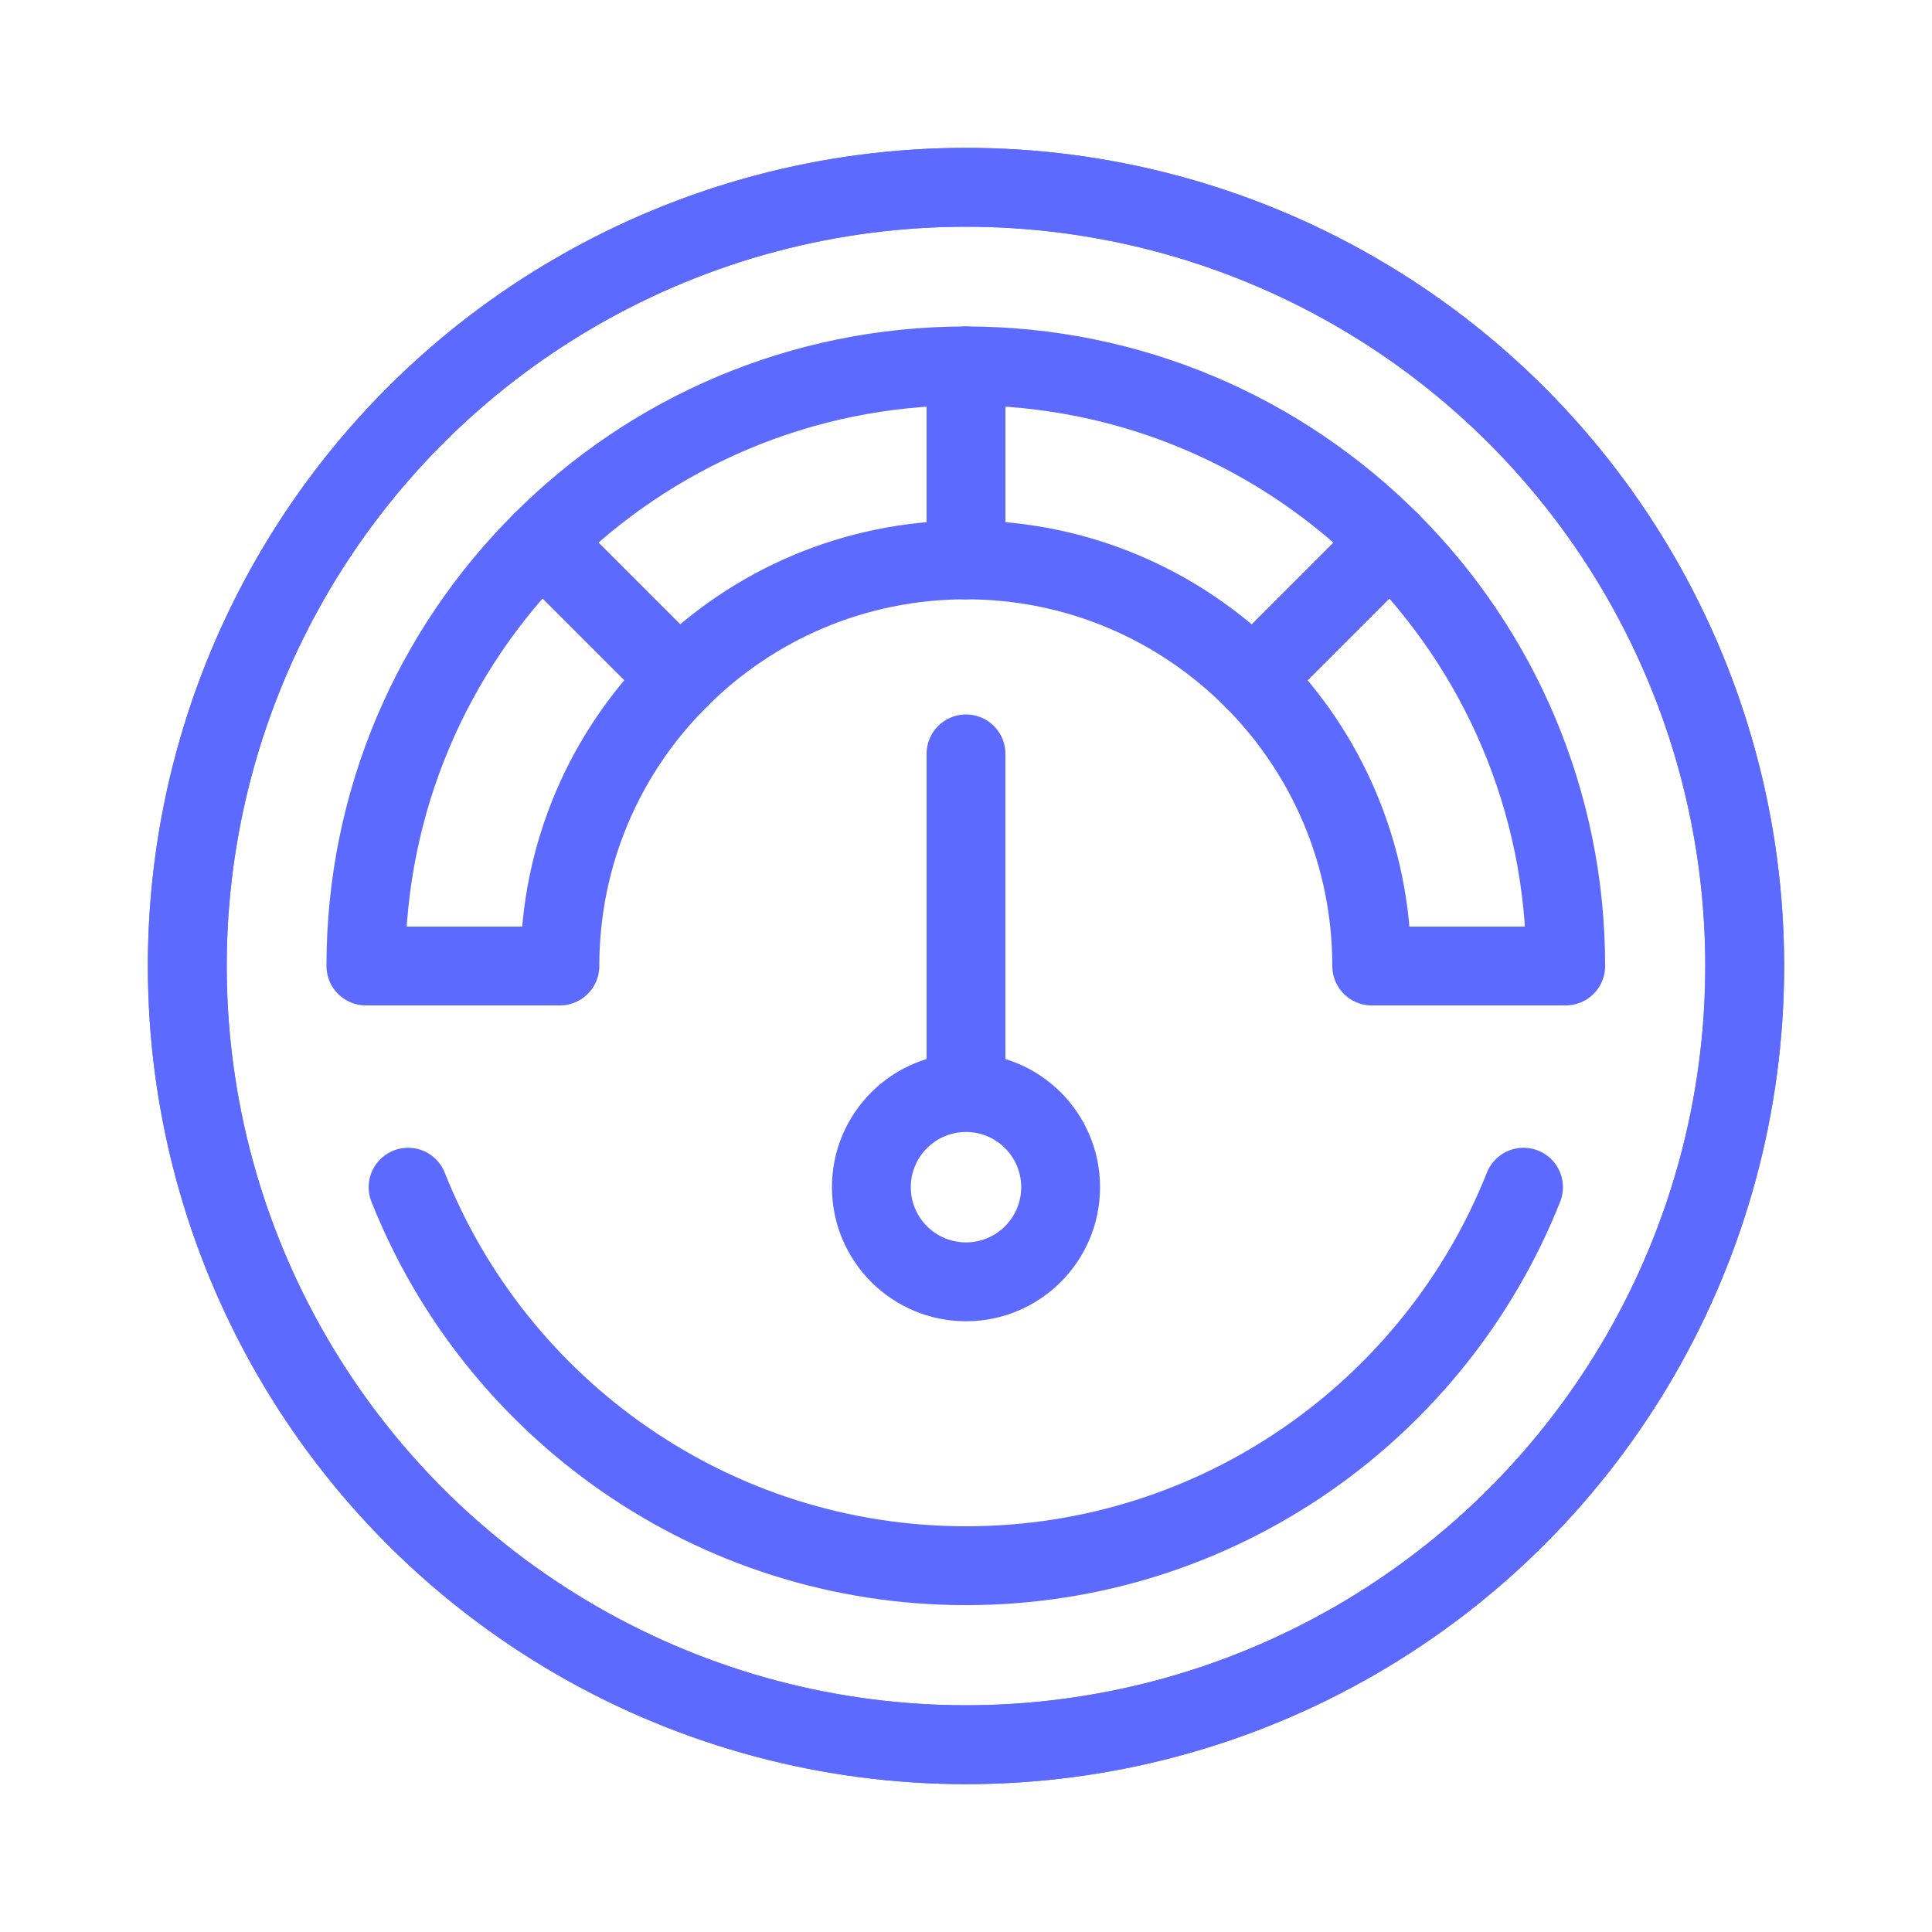
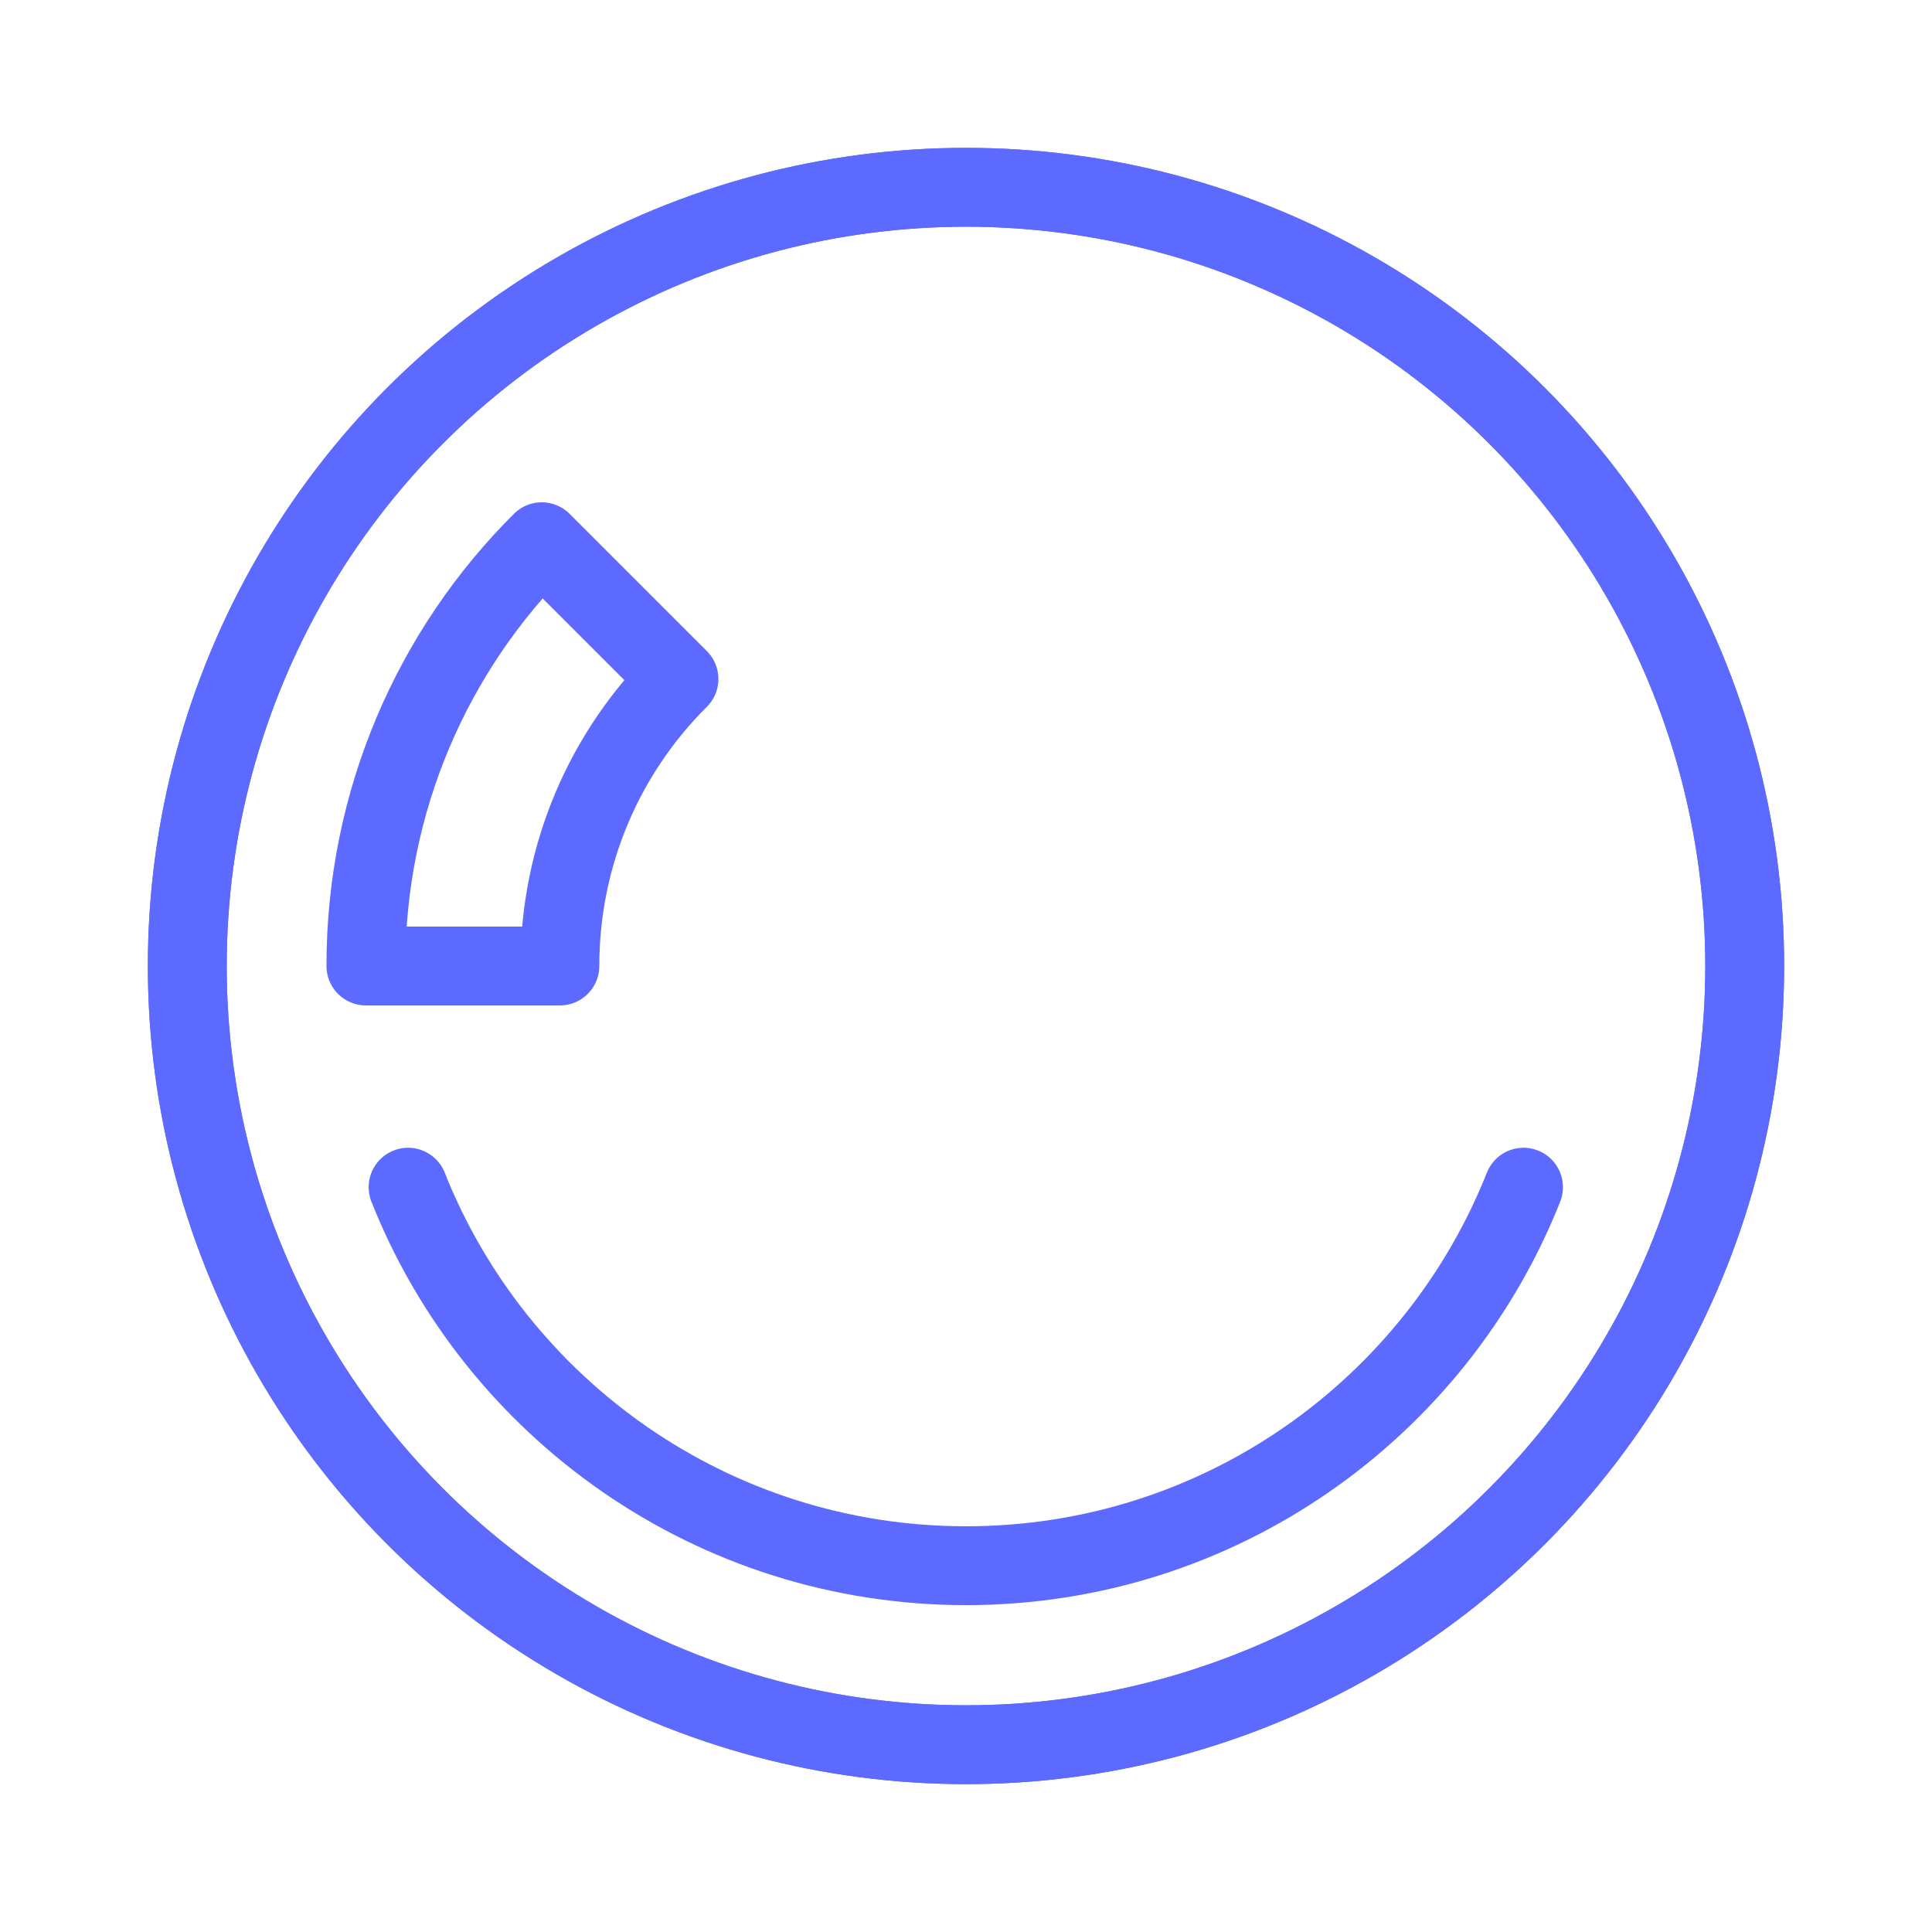
<svg xmlns="http://www.w3.org/2000/svg" id="Layer_1" data-name="Layer 1" viewBox="0 0 49 49">
  <defs>
    <style>      .cls-1 {        fill: none;        stroke: #5d6aff;        stroke-linecap: round;        stroke-linejoin: round;        stroke-width: 2px;      }    </style>
  </defs>
  <circle class="cls-1" cx="24.5" cy="24.5" r="19.75" />
  <circle class="cls-1" cx="24.5" cy="24.5" r="19.75" />
  <path class="cls-1" d="M17.22,17.22c-1.87,1.86-3.02,4.44-3.02,7.28h-4.92c0-4.2,1.7-8.01,4.46-10.76l3.48,3.48Z" />
-   <path class="cls-1" d="M24.5,9.28v4.92c-2.84,0-5.42,1.15-7.28,3.02l-3.48-3.48c2.75-2.76,6.56-4.46,10.76-4.46Z" />
-   <path class="cls-1" d="M35.26,13.74l-3.48,3.48c-1.87-1.87-4.44-3.02-7.28-3.02v-4.92c4.2,0,8,1.7,10.76,4.46Z" />
-   <path class="cls-1" d="M39.71,24.5h-4.92c0-2.84-1.15-5.42-3.01-7.28l3.48-3.48c2.75,2.75,4.45,6.56,4.45,10.76Z" />
-   <line class="cls-1" x1="24.5" y1="27.45" x2="24.5" y2="19.12" />
-   <circle class="cls-1" cx="24.5" cy="30.11" r="2.4" />
  <path class="cls-1" d="M38.64,30.11c-2.23,5.62-7.72,9.6-14.14,9.6s-11.92-3.98-14.15-9.6" />
</svg>